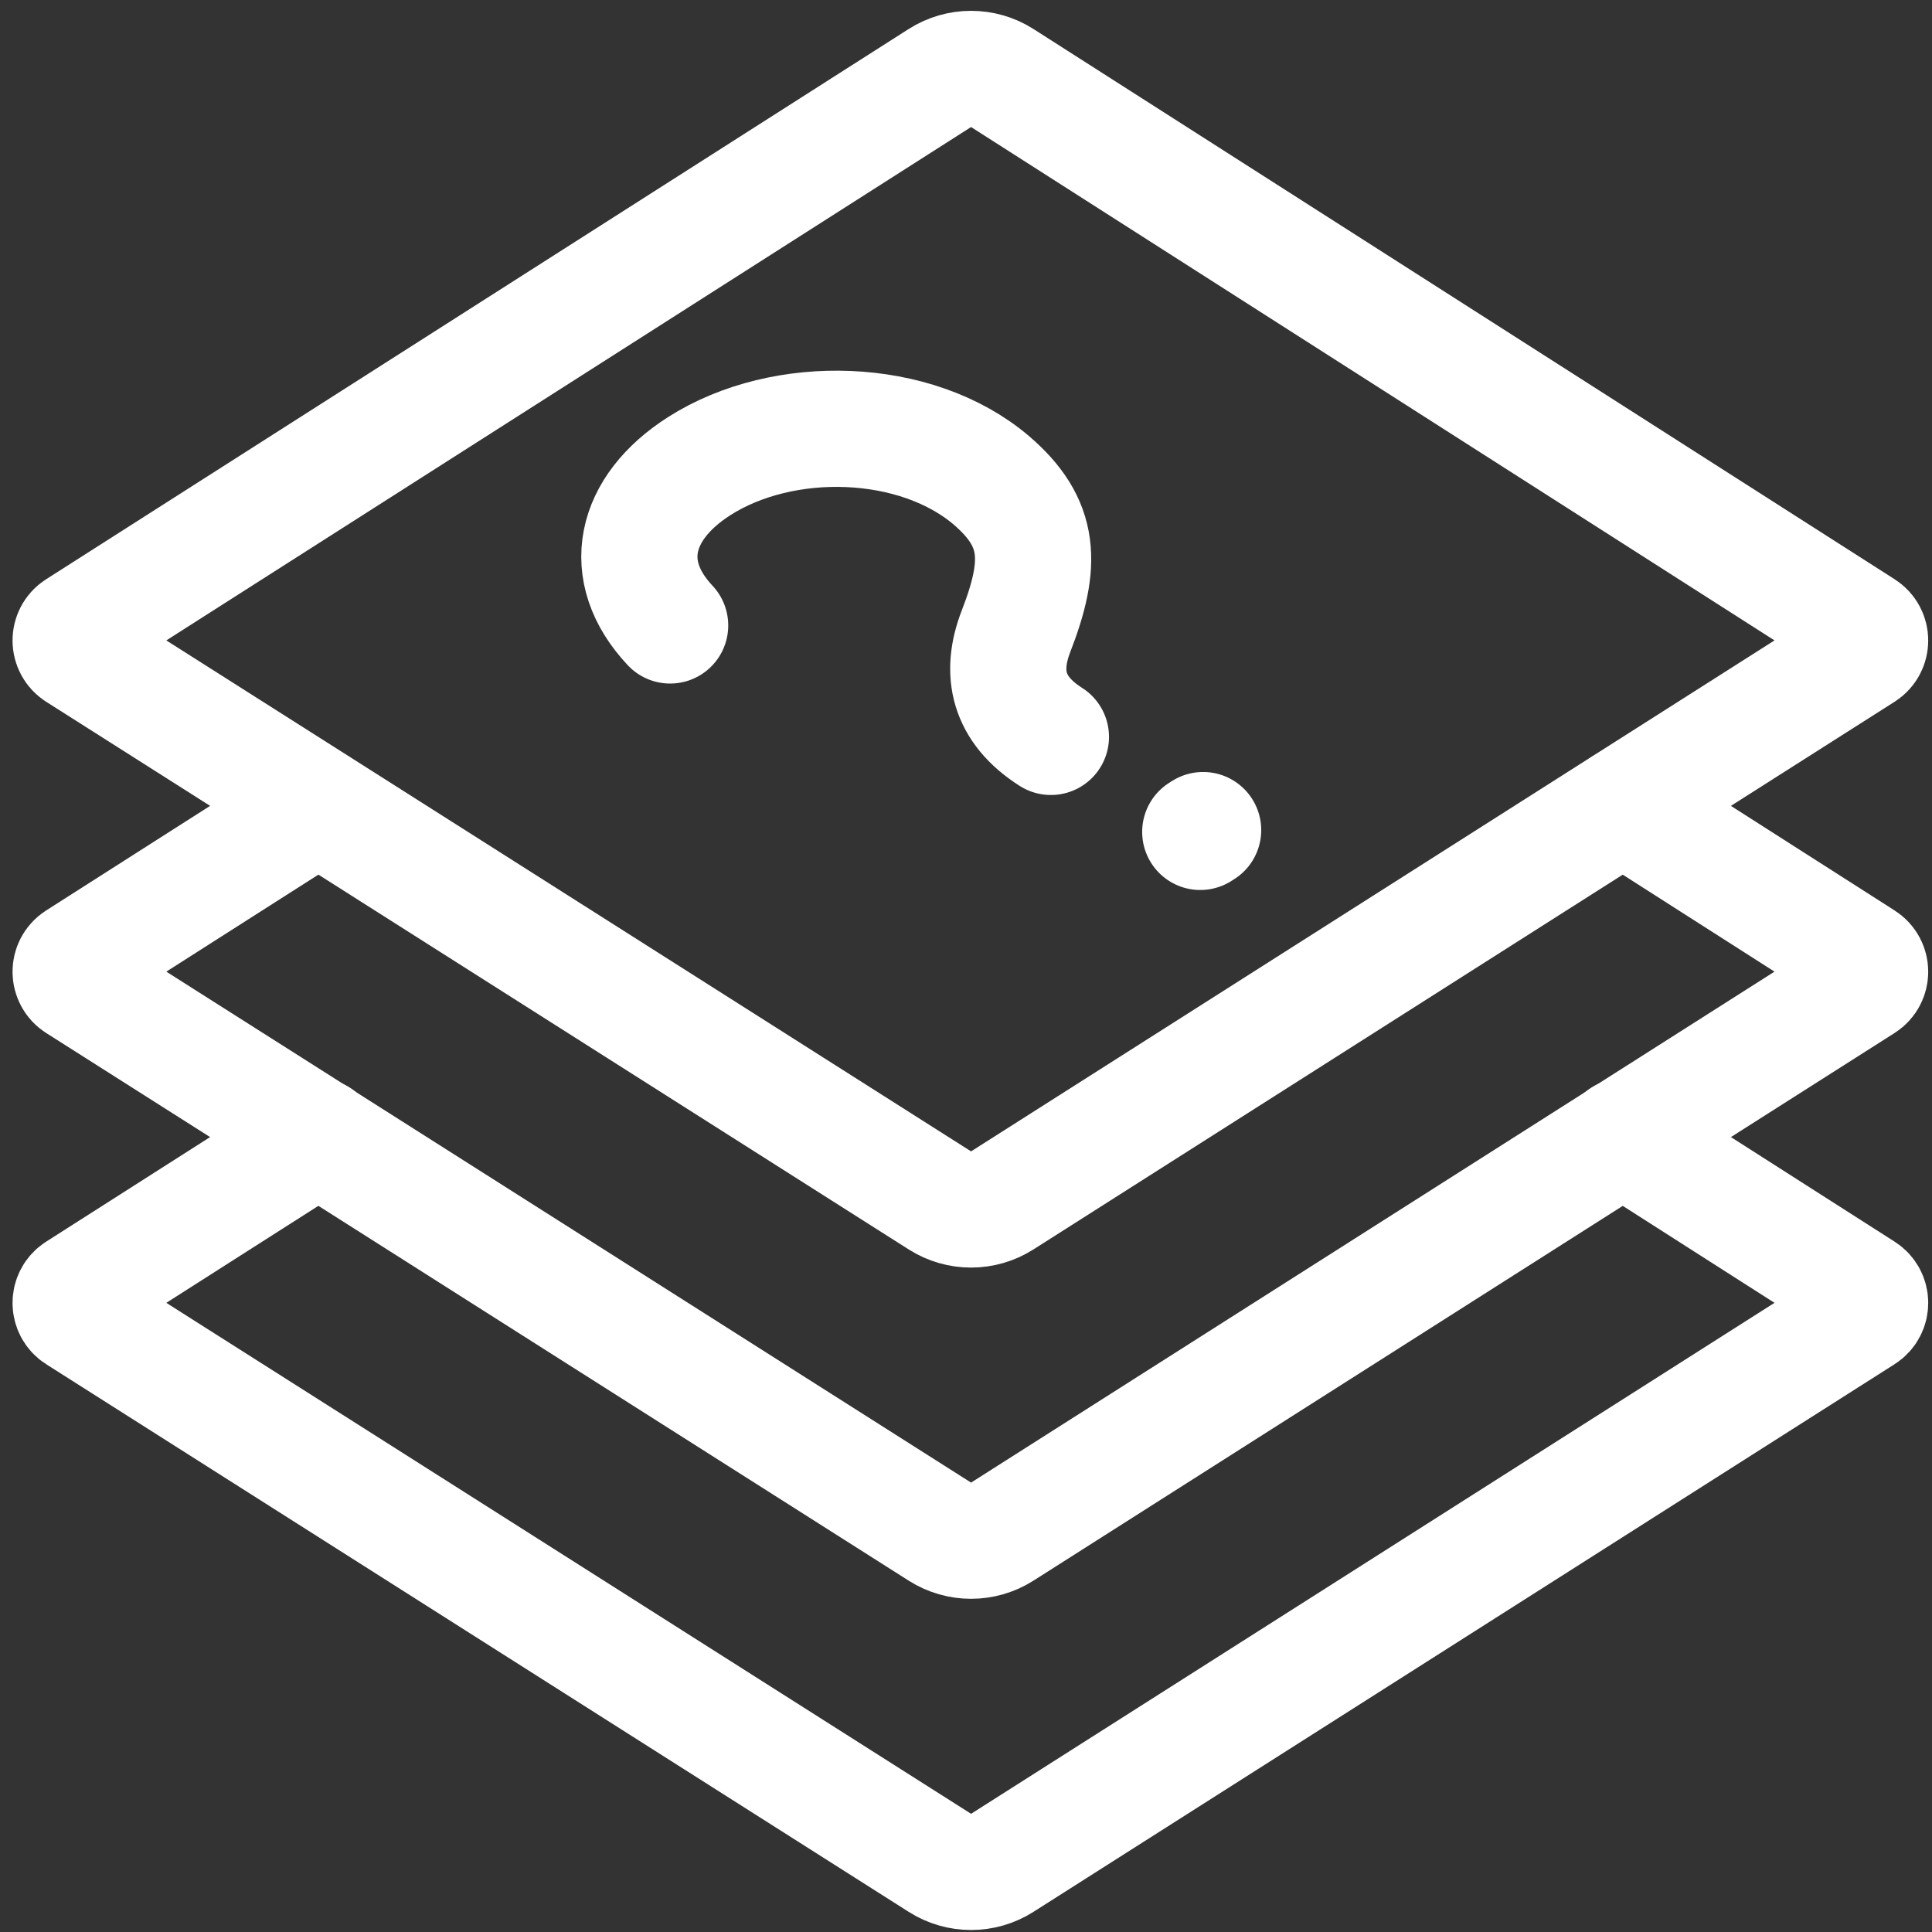
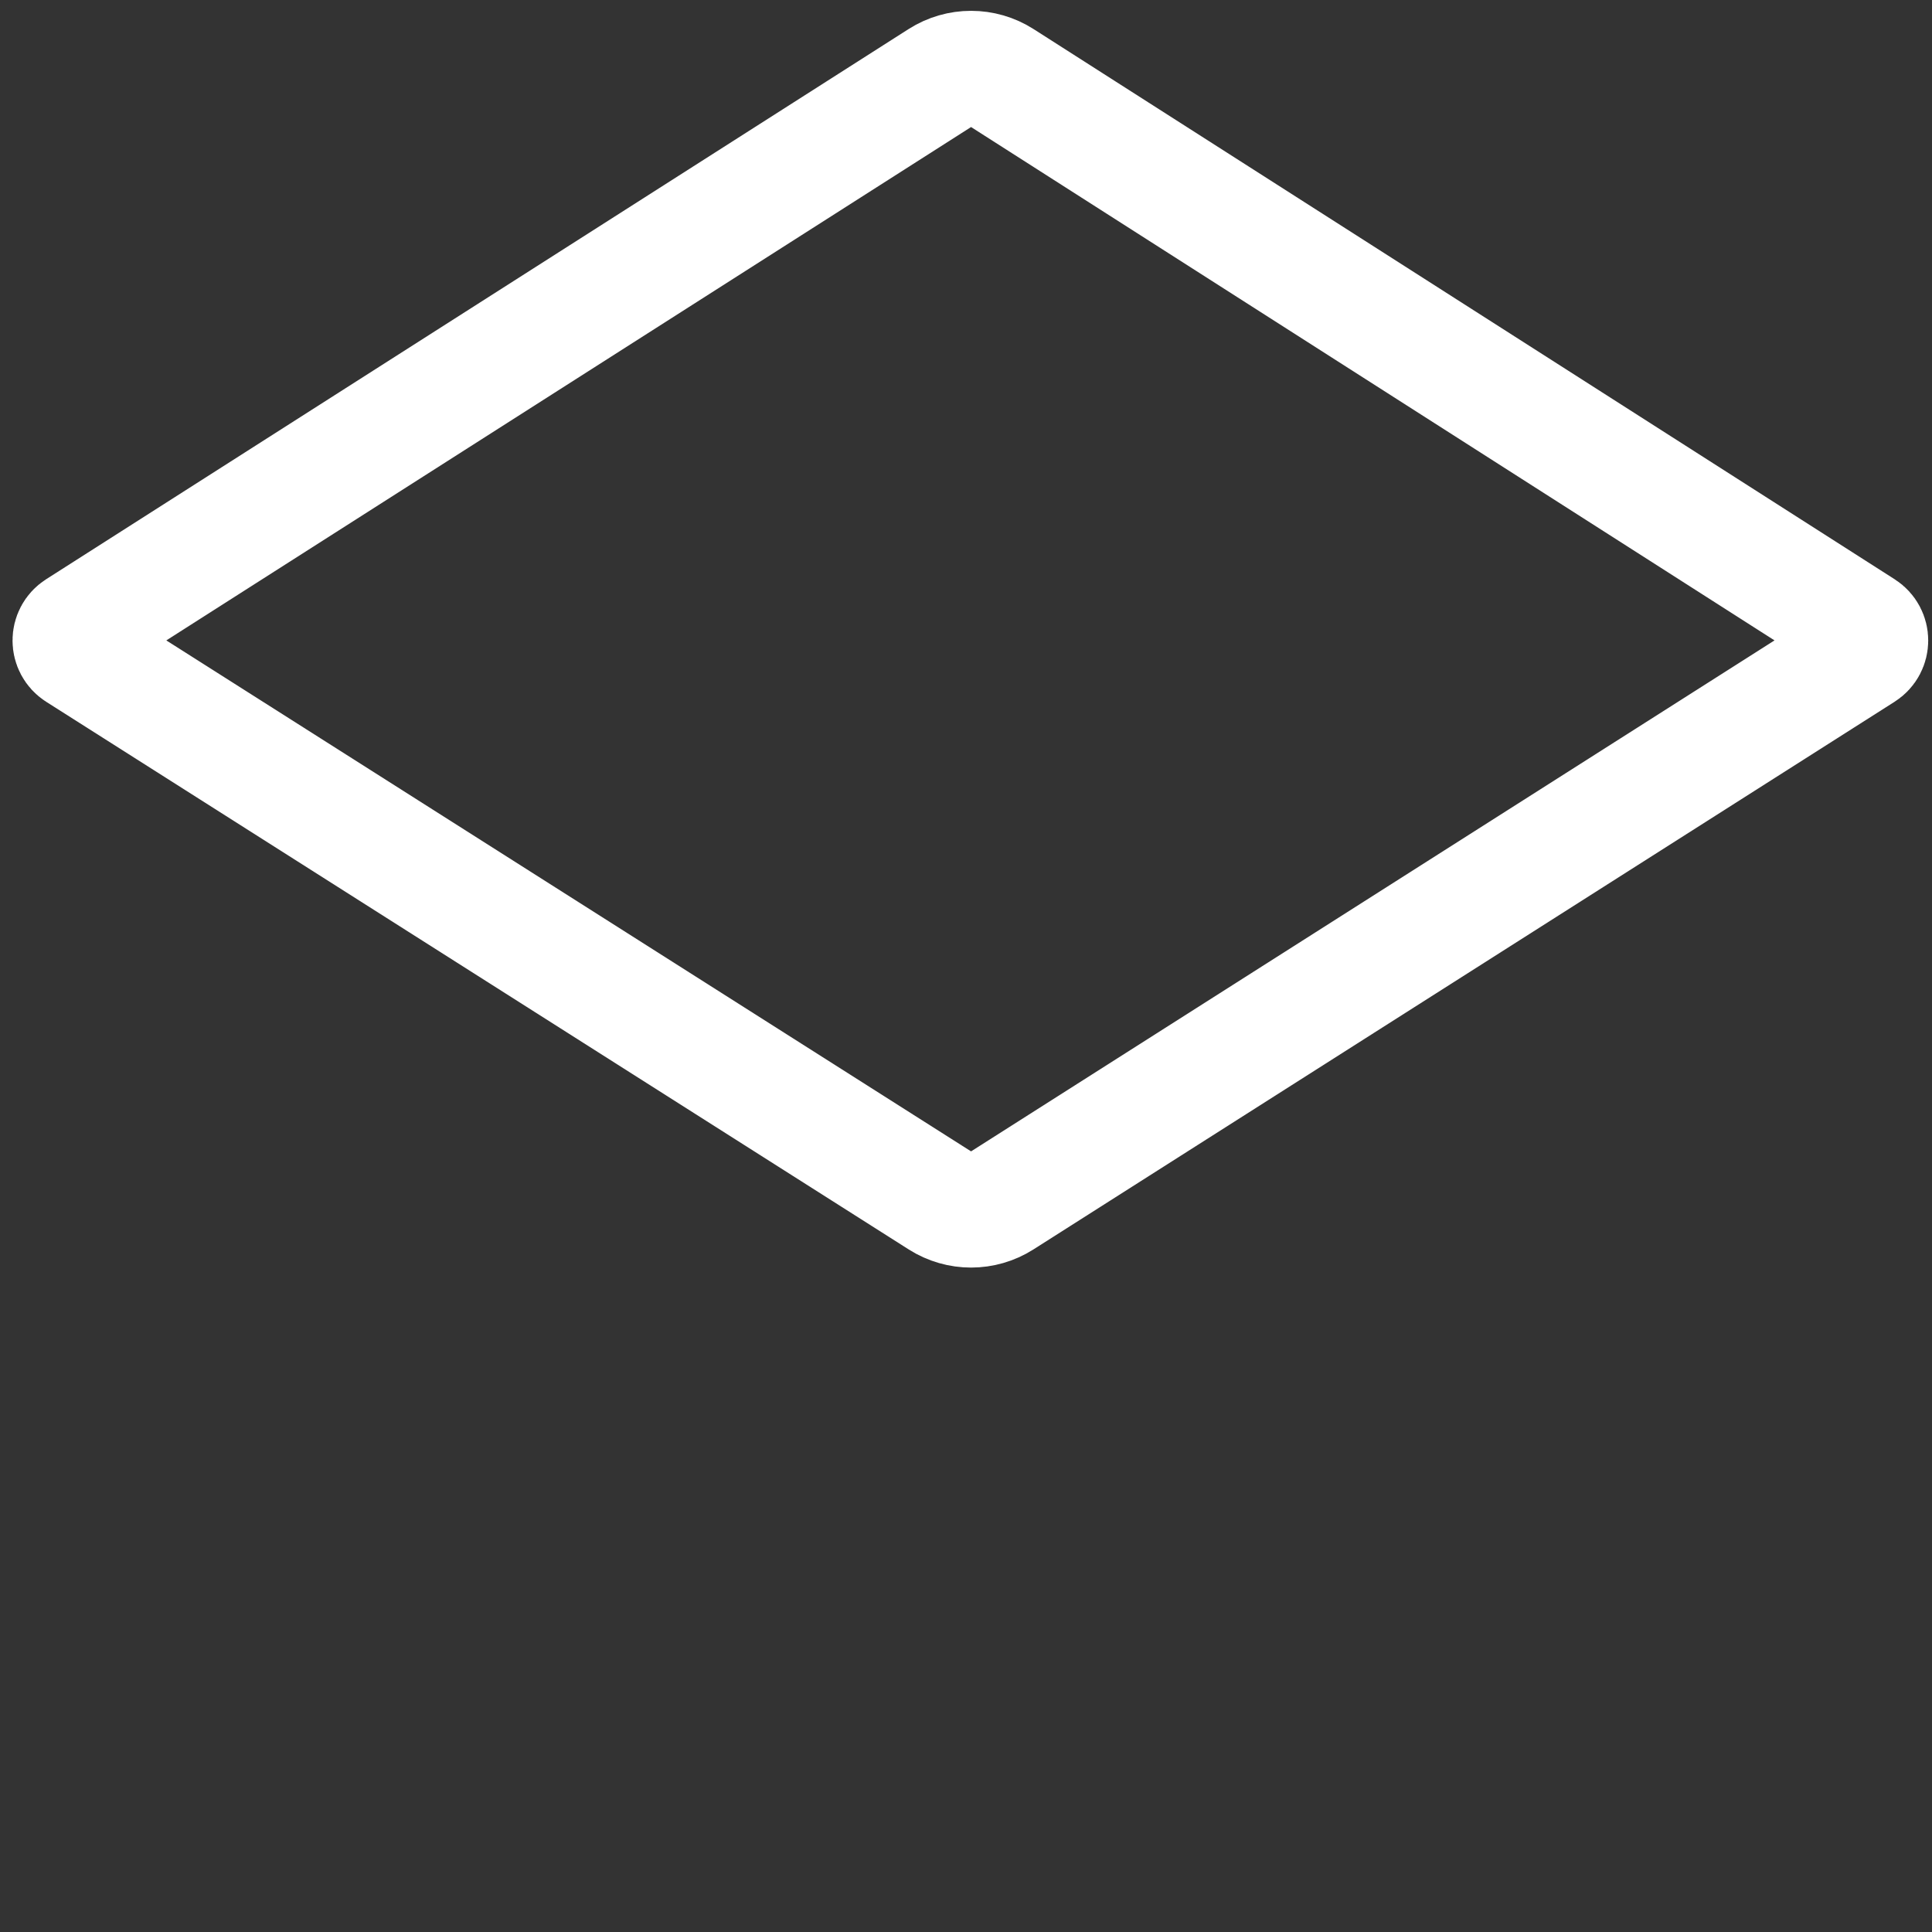
<svg xmlns="http://www.w3.org/2000/svg" width="133" height="133" viewBox="0 0 133 133" fill="none">
  <rect x="0" y="0" width="133" height="133" fill="#333333" stroke="none" />
  <path d="M64.698 5.373C66.011 4.536 67.691 4.537 69.003 5.375L128.278 43.249C128.894 43.643 128.893 44.544 128.276 44.936L68.996 82.636C67.687 83.468 66.014 83.469 64.705 82.638L5.326 44.936C4.709 44.544 4.708 43.643 5.325 43.249L64.698 5.373Z" stroke="white" stroke-width="8" stroke-linecap="round" stroke-linejoin="round" />
-   <path d="M21.941 78.251C16.831 81.51 11.408 84.971 5.325 88.851C4.708 89.244 4.709 90.146 5.326 90.538L64.705 128.239C66.014 129.071 67.687 129.07 68.996 128.238L128.276 90.538C128.893 90.145 128.894 89.245 128.278 88.851C122.205 84.971 116.789 81.51 111.688 78.251" stroke="white" stroke-width="8" stroke-linecap="round" stroke-linejoin="round" />
-   <path d="M111.726 55.476C116.816 58.728 122.22 62.181 128.278 66.051C128.894 66.445 128.893 67.346 128.276 67.738L68.996 105.438C67.687 106.27 66.014 106.271 64.705 105.44L5.326 67.738C4.709 67.346 4.708 66.445 5.325 66.051C11.386 62.184 16.793 58.735 21.887 55.486" stroke="white" stroke-width="8" stroke-linecap="round" stroke-linejoin="round" />
-   <path d="M46.132 43.056C42.608 39.308 43.623 34.976 48.123 32.096C53.928 28.384 63.063 28.656 68.243 33.064C71.68 36.012 71.76 38.78 69.939 43.464C68.832 46.332 69.383 48.844 72.344 50.728M82.823 57.144L82.627 57.268" stroke="white" stroke-width="8" stroke-linecap="round" stroke-linejoin="round" />
</svg>